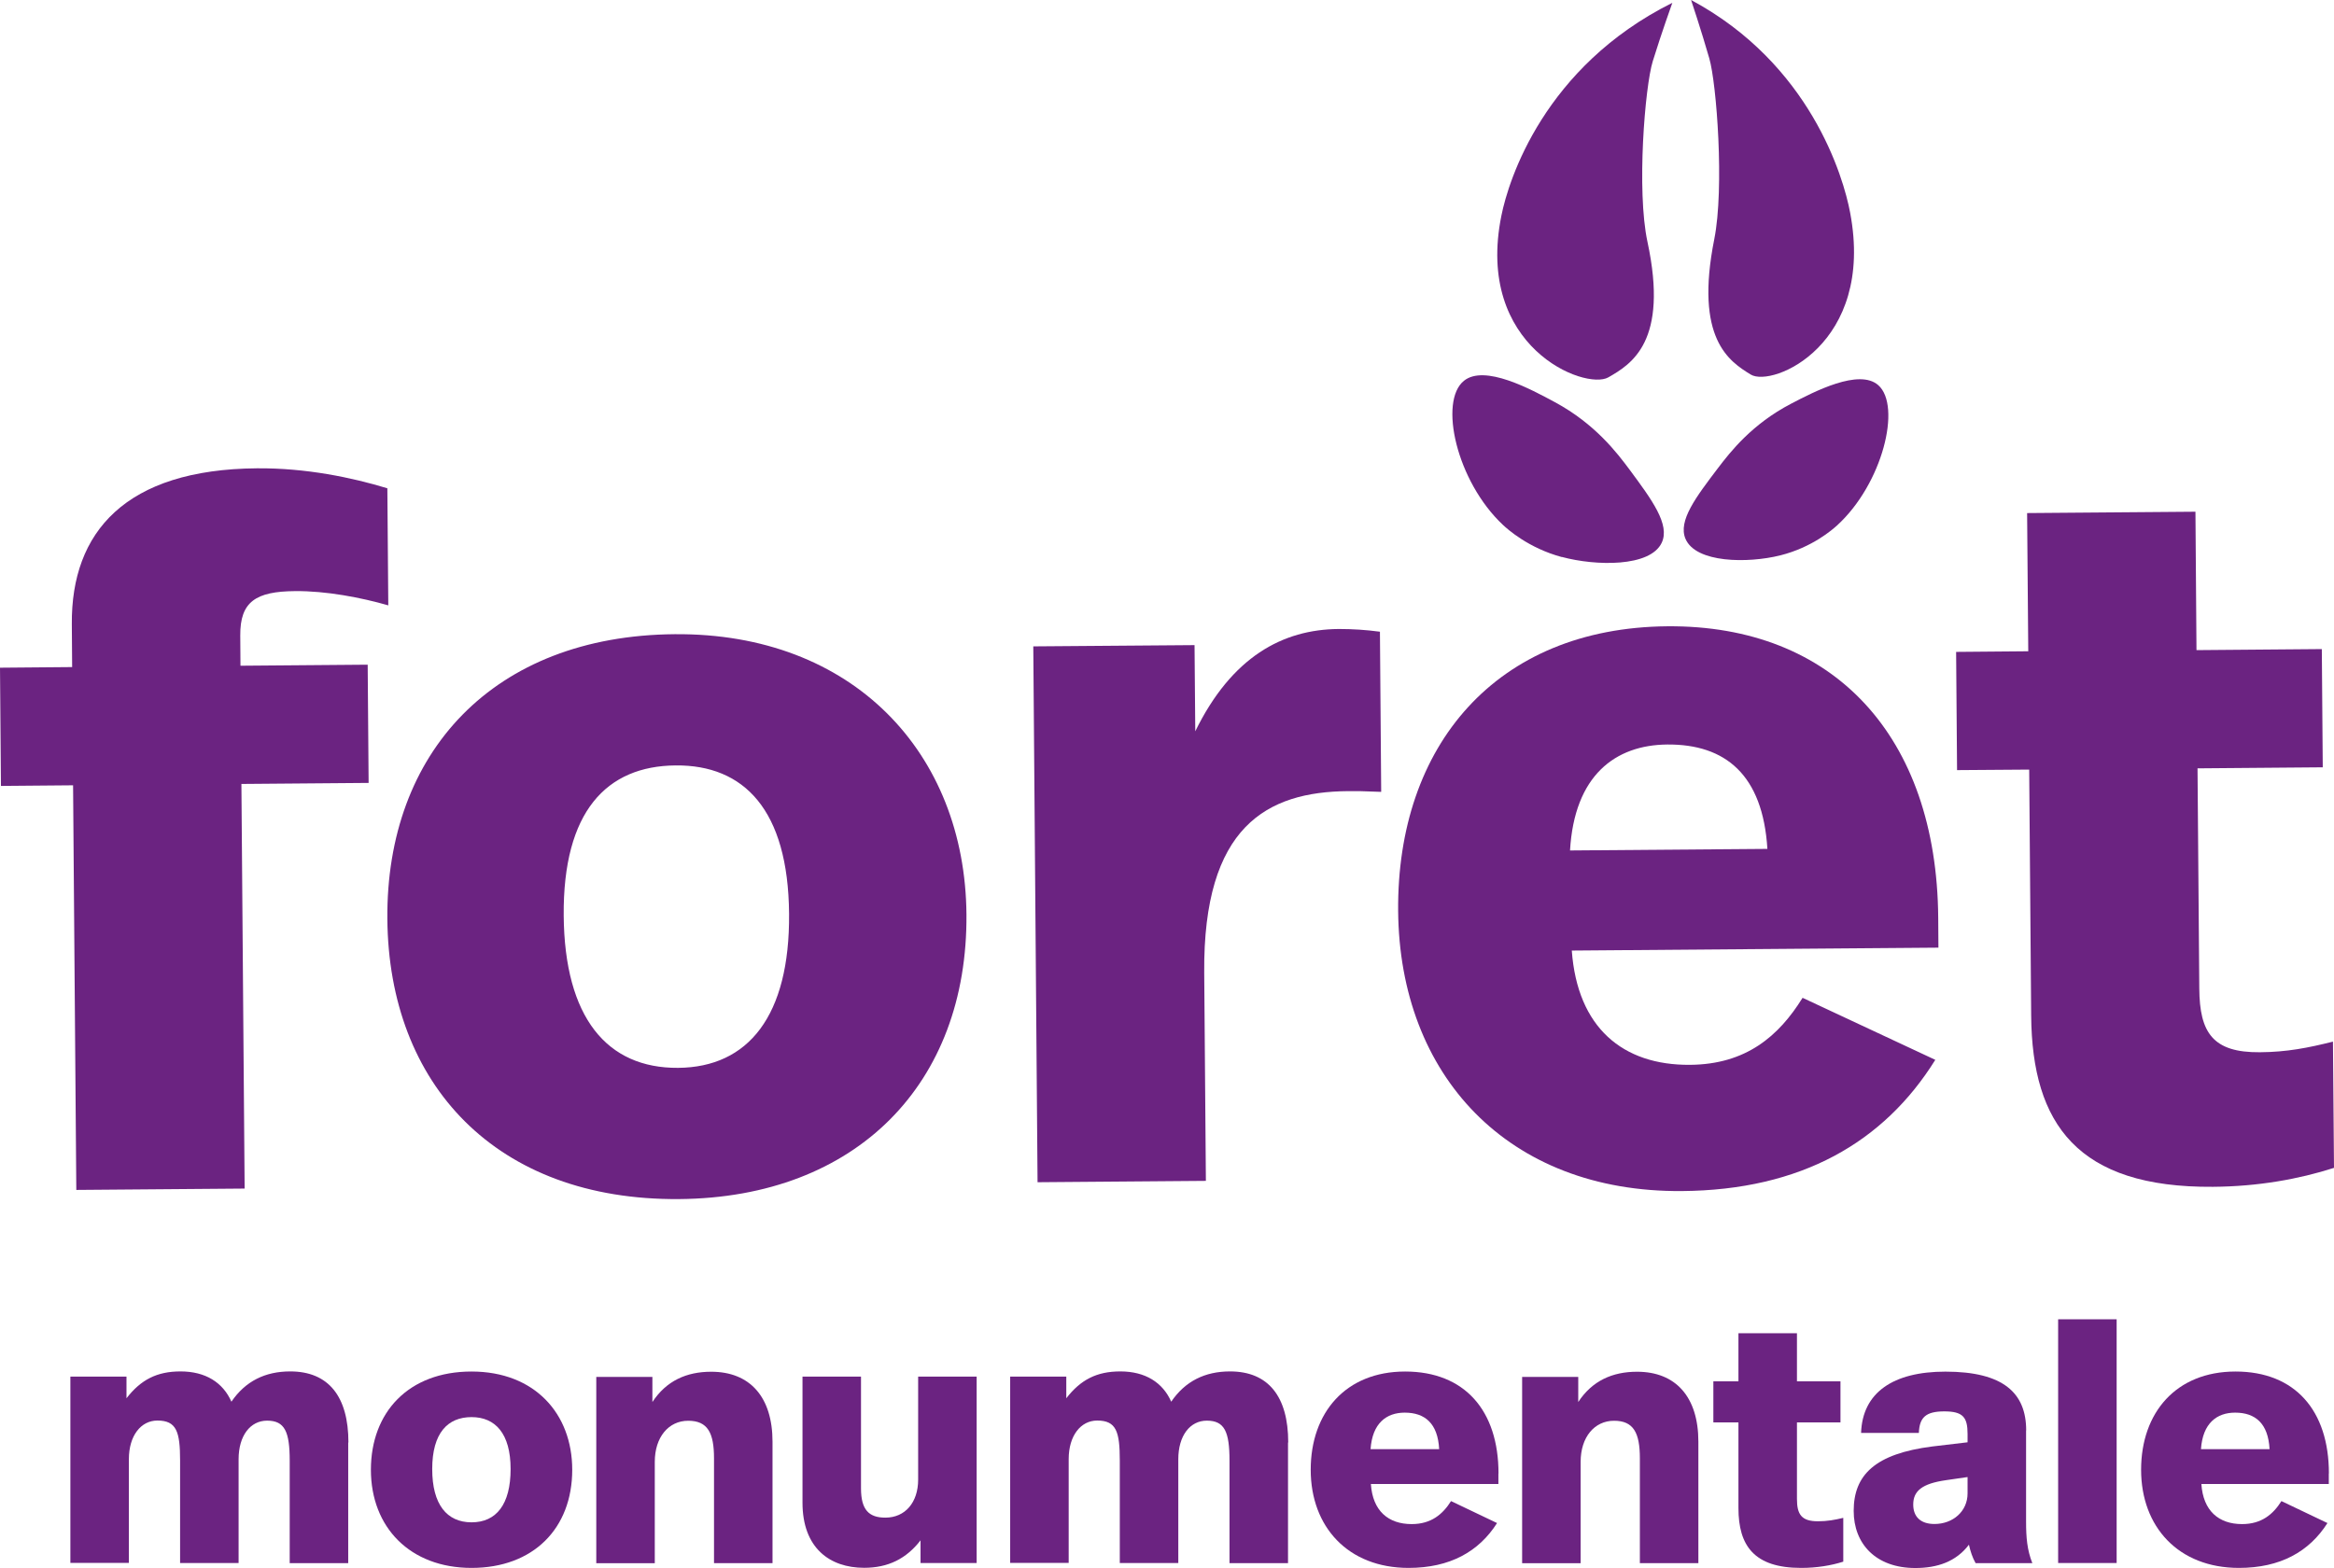
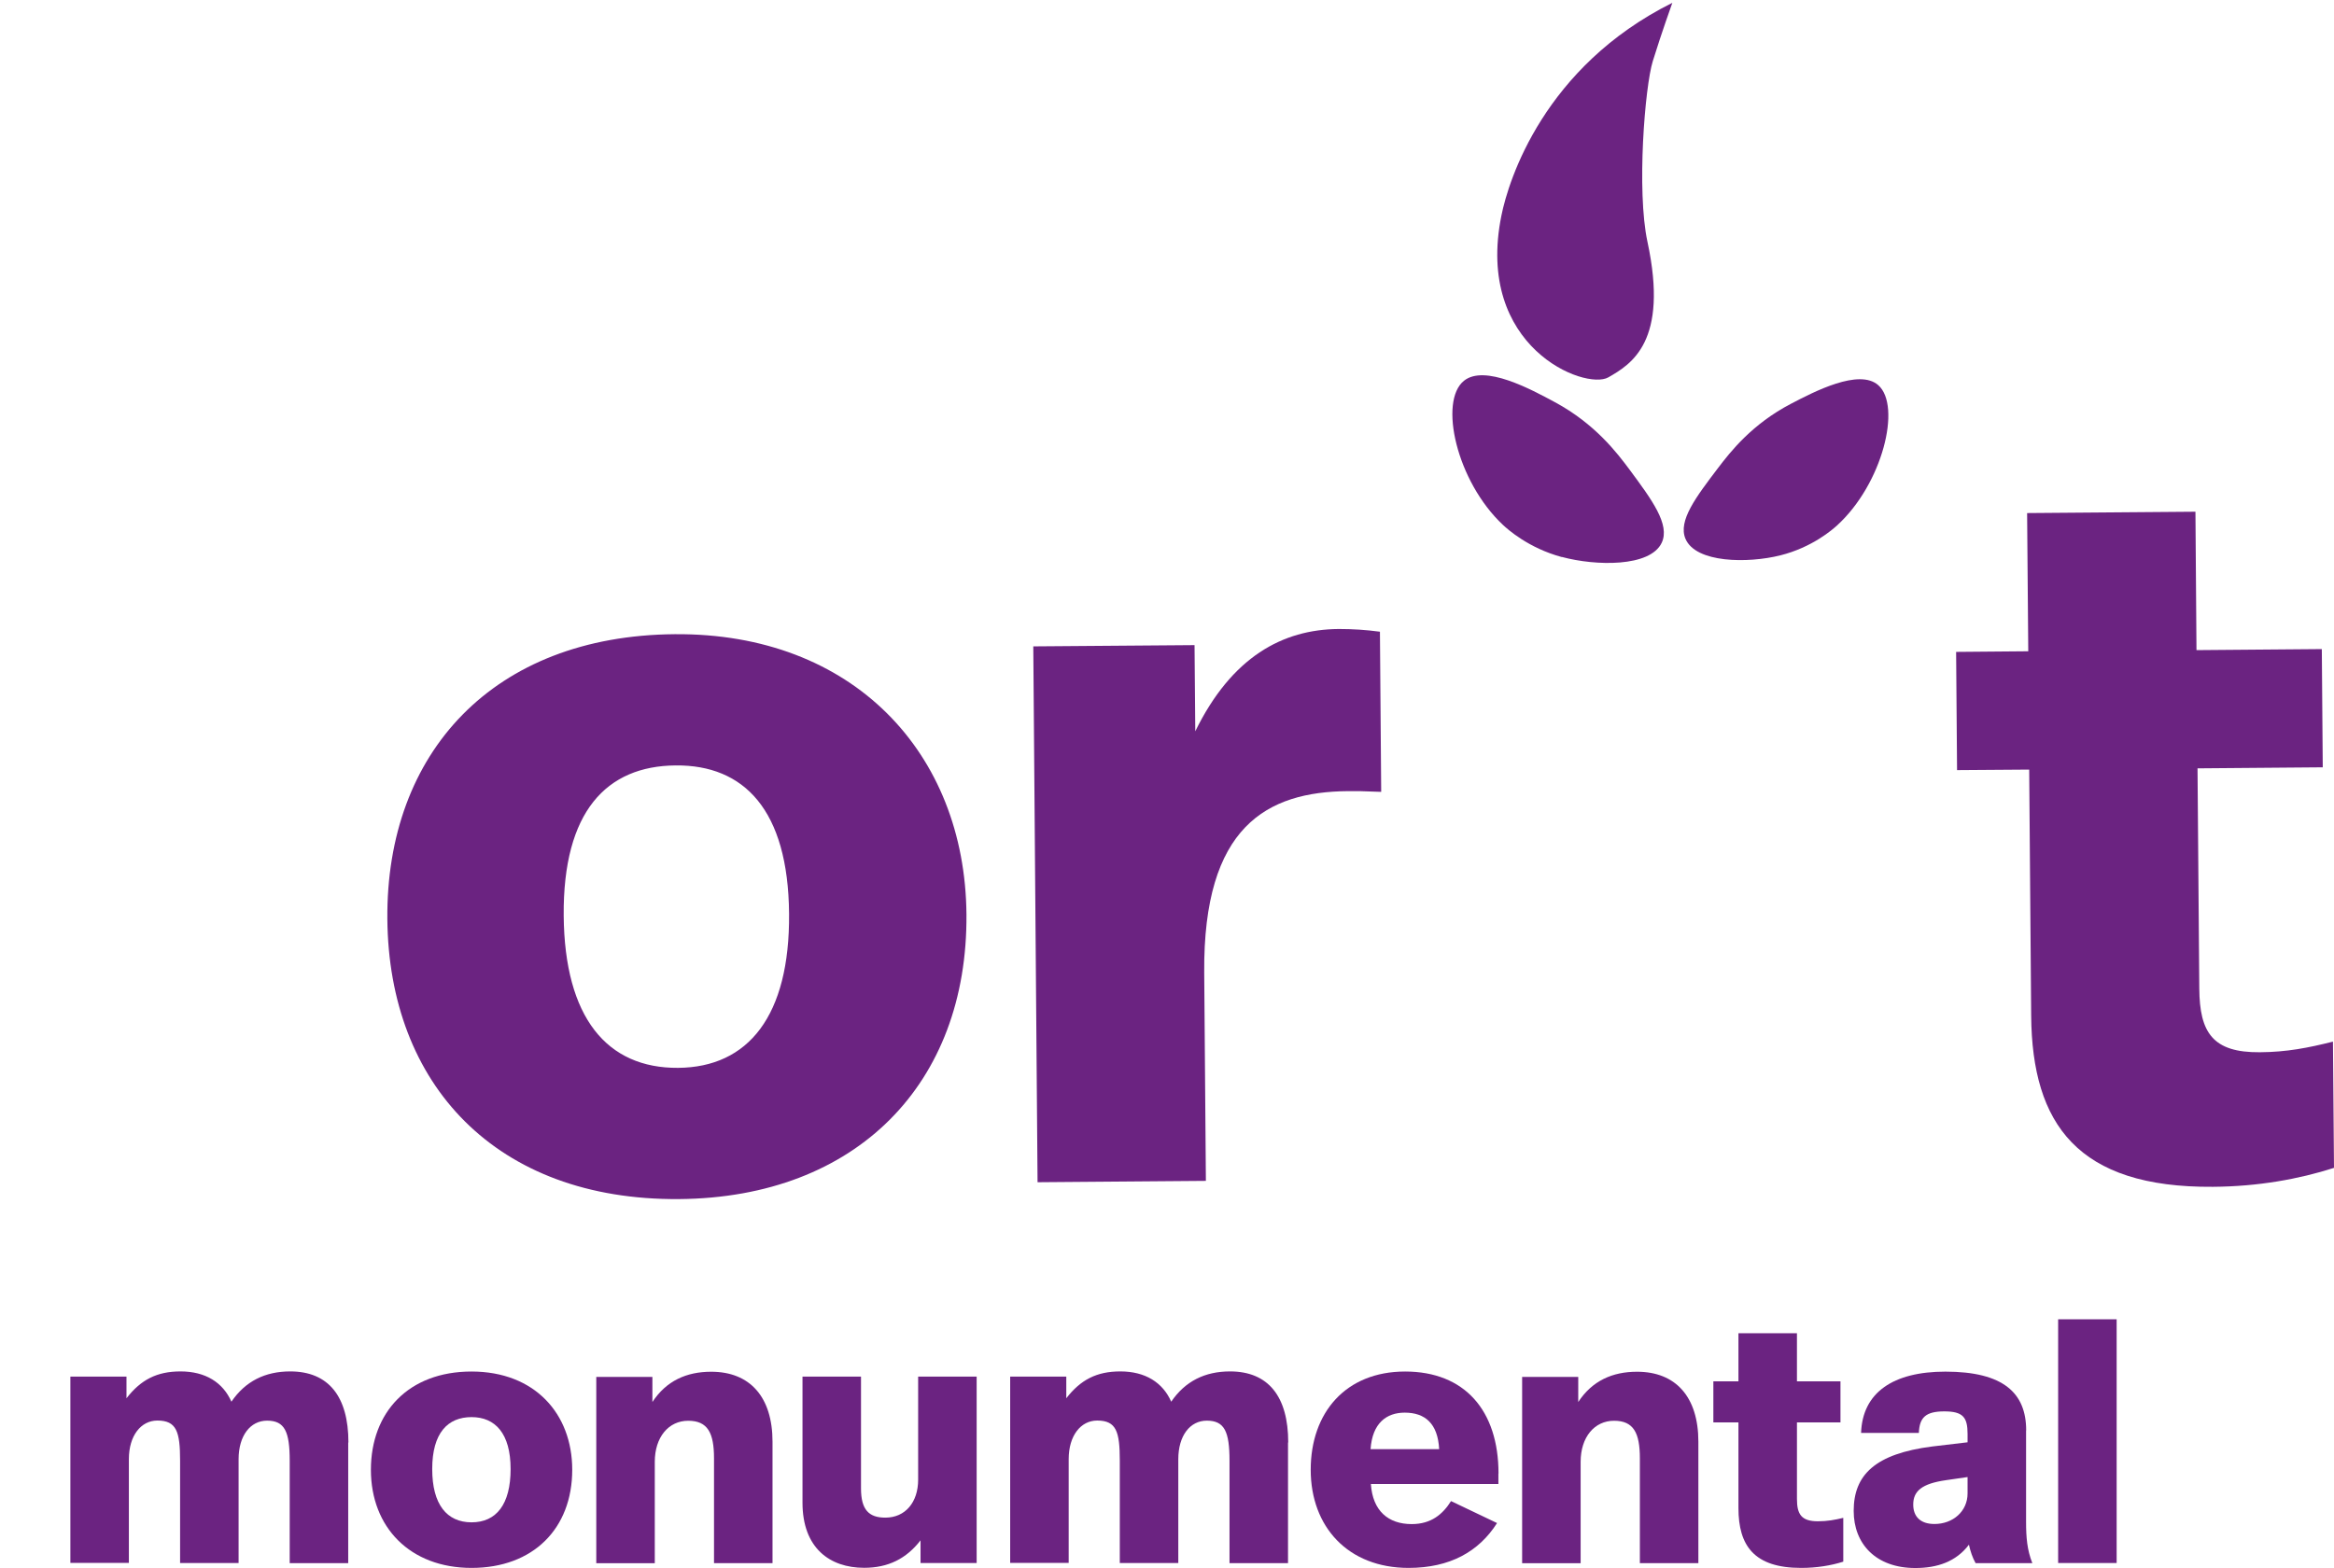
<svg xmlns="http://www.w3.org/2000/svg" id="Calque_2" data-name="Calque 2" viewBox="0 0 224.21 150.67">
  <defs>
    <style>
      .cls-1 {
        fill: #6b2381;
        stroke-width: 0px;
      }
    </style>
  </defs>
  <g id="Calque_2-2" data-name="Calque 2">
    <g id="Calque_1-2" data-name="Calque 1-2">
      <g>
        <path class="cls-1" d="M160.65.27c-12.32,6.15-15.73,17-16.42,20.44-2.57,12.66,8.04,16.82,10.27,15.55,2.22-1.27,5.82-3.44,3.76-13.02-1.06-4.94-.24-14.95.51-17.36.86-2.78,1.88-5.61,1.88-5.61h0Z" />
-         <path class="cls-1" d="M162.45,0c11.46,6.15,14.64,17,15.28,20.44,2.39,12.66-7.48,16.82-9.55,15.55-2.07-1.27-5.41-3.44-3.5-13.02.98-4.94.22-14.95-.48-17.36-.8-2.78-1.75-5.61-1.75-5.61h0Z" />
        <path class="cls-1" d="M150.04,53.53c-3.23-.87-5.24-2.7-5.65-3.08-4.48-4.19-6.2-11.89-3.76-13.86,1.98-1.6,6.43.81,8.73,2.05,3.89,2.1,5.99,4.89,7.19,6.5,2.14,2.89,3.9,5.27,3.08,7.01-1.11,2.36-6.35,2.24-9.58,1.37h-.01Z" />
        <path class="cls-1" d="M171,53.37c3.1-.77,5.06-2.51,5.46-2.87,4.39-3.99,6.23-11.5,3.97-13.49-1.84-1.62-6.15.62-8.37,1.78-3.76,1.96-5.84,4.63-7.02,6.18-2.11,2.78-3.86,5.07-3.13,6.8.99,2.34,5.99,2.37,9.09,1.6h0Z" />
-         <path class="cls-1" d="M37.21,46.91l.09,11.26c-2.6-.75-5.98-1.4-8.96-1.37-3.75.03-5.29,1-5.26,4.28l.02,2.89,12.22-.1.09,11.36-12.22.1.31,38.88-16.17.13-.31-38.88-6.93.06-.09-11.36,6.93-.06-.03-4.14c-.07-8.85,5.17-14.86,17.78-14.96,4.72-.04,9.15.89,12.53,1.92h0Z" />
        <path class="cls-1" d="M92.84,87.86c.13,16.26-10.56,27.22-27.6,27.36-17.61.14-27.9-11.04-28.03-26.92-.13-15.98,10.18-27.22,27.6-27.36,17.13-.14,27.9,11.42,28.03,26.92h0ZM54.15,87.97c.08,9.82,4.16,14.69,10.99,14.64,6.74-.05,10.74-4.99,10.66-14.81-.08-10.01-4.35-14.31-10.89-14.25-6.64.05-10.84,4.42-10.76,14.43h0Z" />
        <path class="cls-1" d="M132.56,60.69l.12,15.4c-1.83-.08-2.5-.08-3.18-.07-7.79.06-13.93,3.38-13.82,17.43l.16,20.02-16.17.13-.41-51.49,15.49-.12.07,8.28c3.5-7.15,8.39-9.79,13.78-9.83,1.35,0,2.6.08,3.95.26h.01Z" />
-         <path class="cls-1" d="M186.19,88.17l.02,2.89-35.22.28c.54,7.41,4.9,11.03,11.35,10.98,5.39-.04,8.54-2.76,10.82-6.44l12.75,5.96c-4.94,7.93-12.89,12.52-24.34,12.61-16.74.13-27.13-11.14-27.26-26.92-.13-15.88,9.41-27.21,25.86-27.35,15.98-.13,25.88,10.57,26.02,27.99h0ZM150.82,81.72l18.96-.15c-.44-7.12-4.03-10.07-9.61-10.03-5,.04-8.93,2.96-9.35,10.18h0Z" />
        <path class="cls-1" d="M211.01,62.47l12.03-.1.09,11.36-12.03.1.17,21.17c.03,4.23,1.3,6.15,5.82,6.11,2.6-.02,4.62-.42,7.02-1.02l.1,12.13c-3.36,1.08-7.3,1.79-11.63,1.82-12.99.1-17.37-6.02-17.46-16.42l-.19-23.67-6.93.05-.09-11.36,6.93-.06-.11-13.28,16.17-.13.1,13.28h0v.02Z" />
        <path class="cls-1" d="M33.45,138.62v11.58h-5.62v-9.84c0-2.78-.47-3.85-2.17-3.85-1.61,0-2.74,1.44-2.74,3.71v9.97h-5.62v-9.84c0-2.78-.34-3.85-2.18-3.85-1.57,0-2.74,1.44-2.74,3.71v9.97h-5.62v-17.9h5.39v2.08c1.37-1.77,2.91-2.58,5.19-2.58,2.41,0,4.08,1.07,4.89,2.91,1.34-1.97,3.24-2.91,5.65-2.91,3.68,0,5.59,2.41,5.59,6.83h-.02Z" />
        <path class="cls-1" d="M54.97,141.23c0,5.65-3.75,9.43-9.67,9.43s-9.67-3.91-9.67-9.43,3.61-9.44,9.67-9.44,9.67,4.05,9.67,9.44h0ZM41.52,141.16c0,3.41,1.41,5.12,3.78,5.12s3.75-1.71,3.75-5.12-1.47-4.99-3.75-4.99-3.78,1.51-3.78,4.99h0Z" />
        <path class="cls-1" d="M74.21,138.52v11.68h-5.62v-10.07c0-2.44-.6-3.61-2.48-3.61s-3.21,1.57-3.21,3.95v9.74h-5.62v-17.9h5.39v2.41c1.34-2.04,3.28-2.91,5.65-2.91,3.71,0,5.89,2.41,5.89,6.73h0v-.02Z" />
        <path class="cls-1" d="M93.82,150.19h-5.39v-2.18c-1.37,1.77-3.11,2.64-5.42,2.64-3.31,0-5.92-1.91-5.92-6.26v-12.11h5.62v10.74c0,2.07.77,2.81,2.34,2.81,1.91,0,3.15-1.47,3.15-3.65v-9.9h5.62v17.9h0Z" />
        <path class="cls-1" d="M123.73,138.62v11.58h-5.62v-9.84c0-2.78-.47-3.85-2.18-3.85-1.61,0-2.74,1.44-2.74,3.71v9.97h-5.62v-9.84c0-2.78-.33-3.85-2.17-3.85-1.57,0-2.74,1.44-2.74,3.71v9.97h-5.62v-17.9h5.39v2.08c1.37-1.77,2.91-2.58,5.19-2.58,2.41,0,4.08,1.07,4.89,2.91,1.34-1.97,3.24-2.91,5.65-2.91,3.68,0,5.59,2.41,5.59,6.83h-.02Z" />
        <path class="cls-1" d="M143.94,141.6v1h-12.25c.17,2.58,1.67,3.85,3.92,3.85,1.87,0,2.98-.94,3.78-2.21l4.42,2.11c-1.74,2.74-4.52,4.31-8.5,4.31-5.82,0-9.4-3.95-9.4-9.43s3.35-9.44,9.07-9.44,8.97,3.75,8.97,9.8h-.01ZM131.66,139.25h6.59c-.13-2.48-1.37-3.51-3.31-3.51-1.74,0-3.11,1-3.28,3.51h0Z" />
        <path class="cls-1" d="M163.15,138.52v11.68h-5.62v-10.07c0-2.44-.6-3.61-2.48-3.61s-3.21,1.57-3.21,3.95v9.74h-5.62v-17.9h5.39v2.41c1.34-2.04,3.28-2.91,5.65-2.91,3.71,0,5.89,2.41,5.89,6.73h0v-.02Z" />
        <path class="cls-1" d="M172.62,132.73h4.18v3.95h-4.18v7.36c0,1.47.43,2.14,2.01,2.14.9,0,1.61-.13,2.44-.33v4.21c-1.17.37-2.54.6-4.05.6-4.52,0-6.02-2.14-6.02-5.75v-8.23h-2.41v-3.95h2.41v-4.62h5.62v4.62h0Z" />
        <path class="cls-1" d="M194.63,137.45v8.77c0,1.51.1,2.71.6,3.98h-5.45c-.3-.53-.5-1.14-.64-1.77-1.24,1.64-3.05,2.24-5.15,2.24-3.78,0-5.92-2.31-5.92-5.49,0-3.44,2.04-5.49,7.56-6.19l3.38-.4v-.8c0-1.61-.44-2.17-2.24-2.17s-2.38.6-2.44,2.07h-5.55c.13-3.88,3.08-5.89,8.1-5.89,5.59,0,7.76,2.07,7.76,5.65h-.01ZM186.94,142.23c-2.31.33-3.15,1.04-3.15,2.34,0,1.17.7,1.87,2.04,1.87,1.77,0,3.18-1.21,3.18-2.94v-1.57l-2.07.3h0Z" />
        <polygon class="cls-1" points="203.33 150.19 197.71 150.19 197.71 126.77 203.33 126.77 203.33 150.19 203.33 150.19" />
-         <path class="cls-1" d="M223.71,141.6v1h-12.24c.17,2.58,1.67,3.85,3.91,3.85,1.87,0,2.98-.94,3.78-2.21l4.42,2.11c-1.74,2.74-4.52,4.31-8.5,4.31-5.82,0-9.4-3.95-9.4-9.43s3.35-9.44,9.07-9.44,8.97,3.75,8.97,9.8h-.01ZM211.43,139.25h6.59c-.13-2.48-1.37-3.51-3.31-3.51-1.74,0-3.11,1-3.28,3.51h0Z" />
      </g>
    </g>
  </g>
</svg>